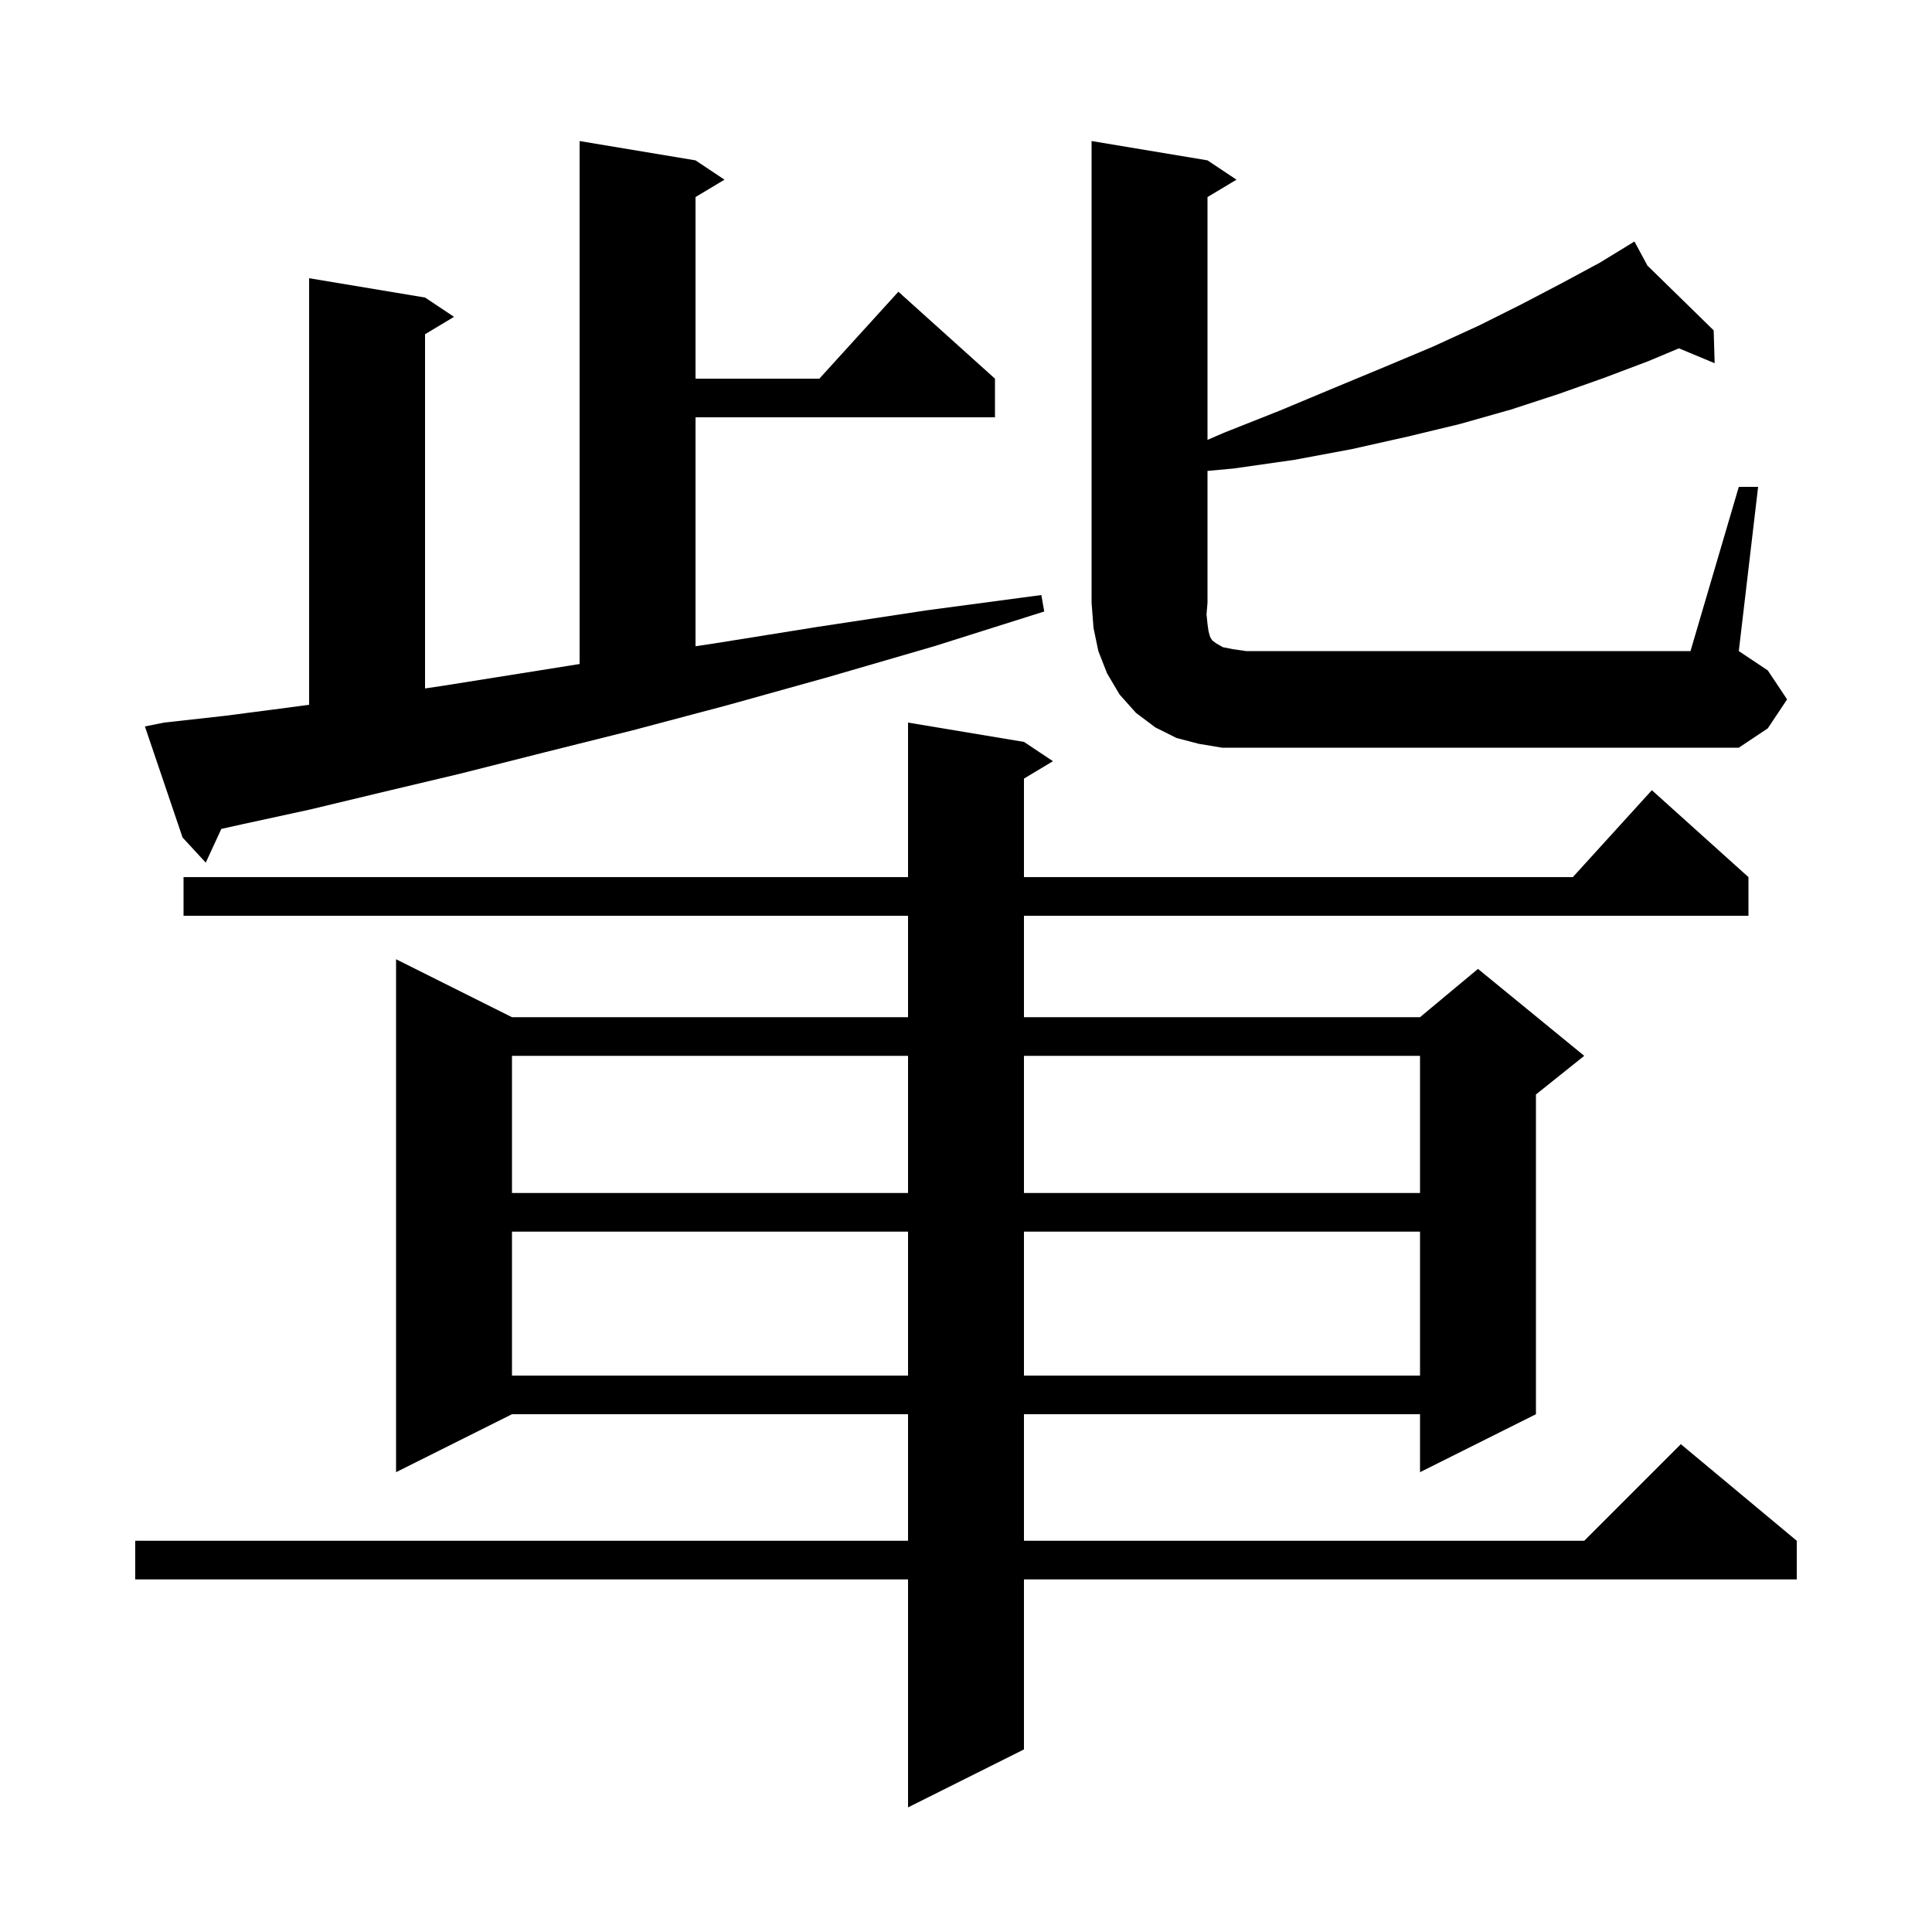
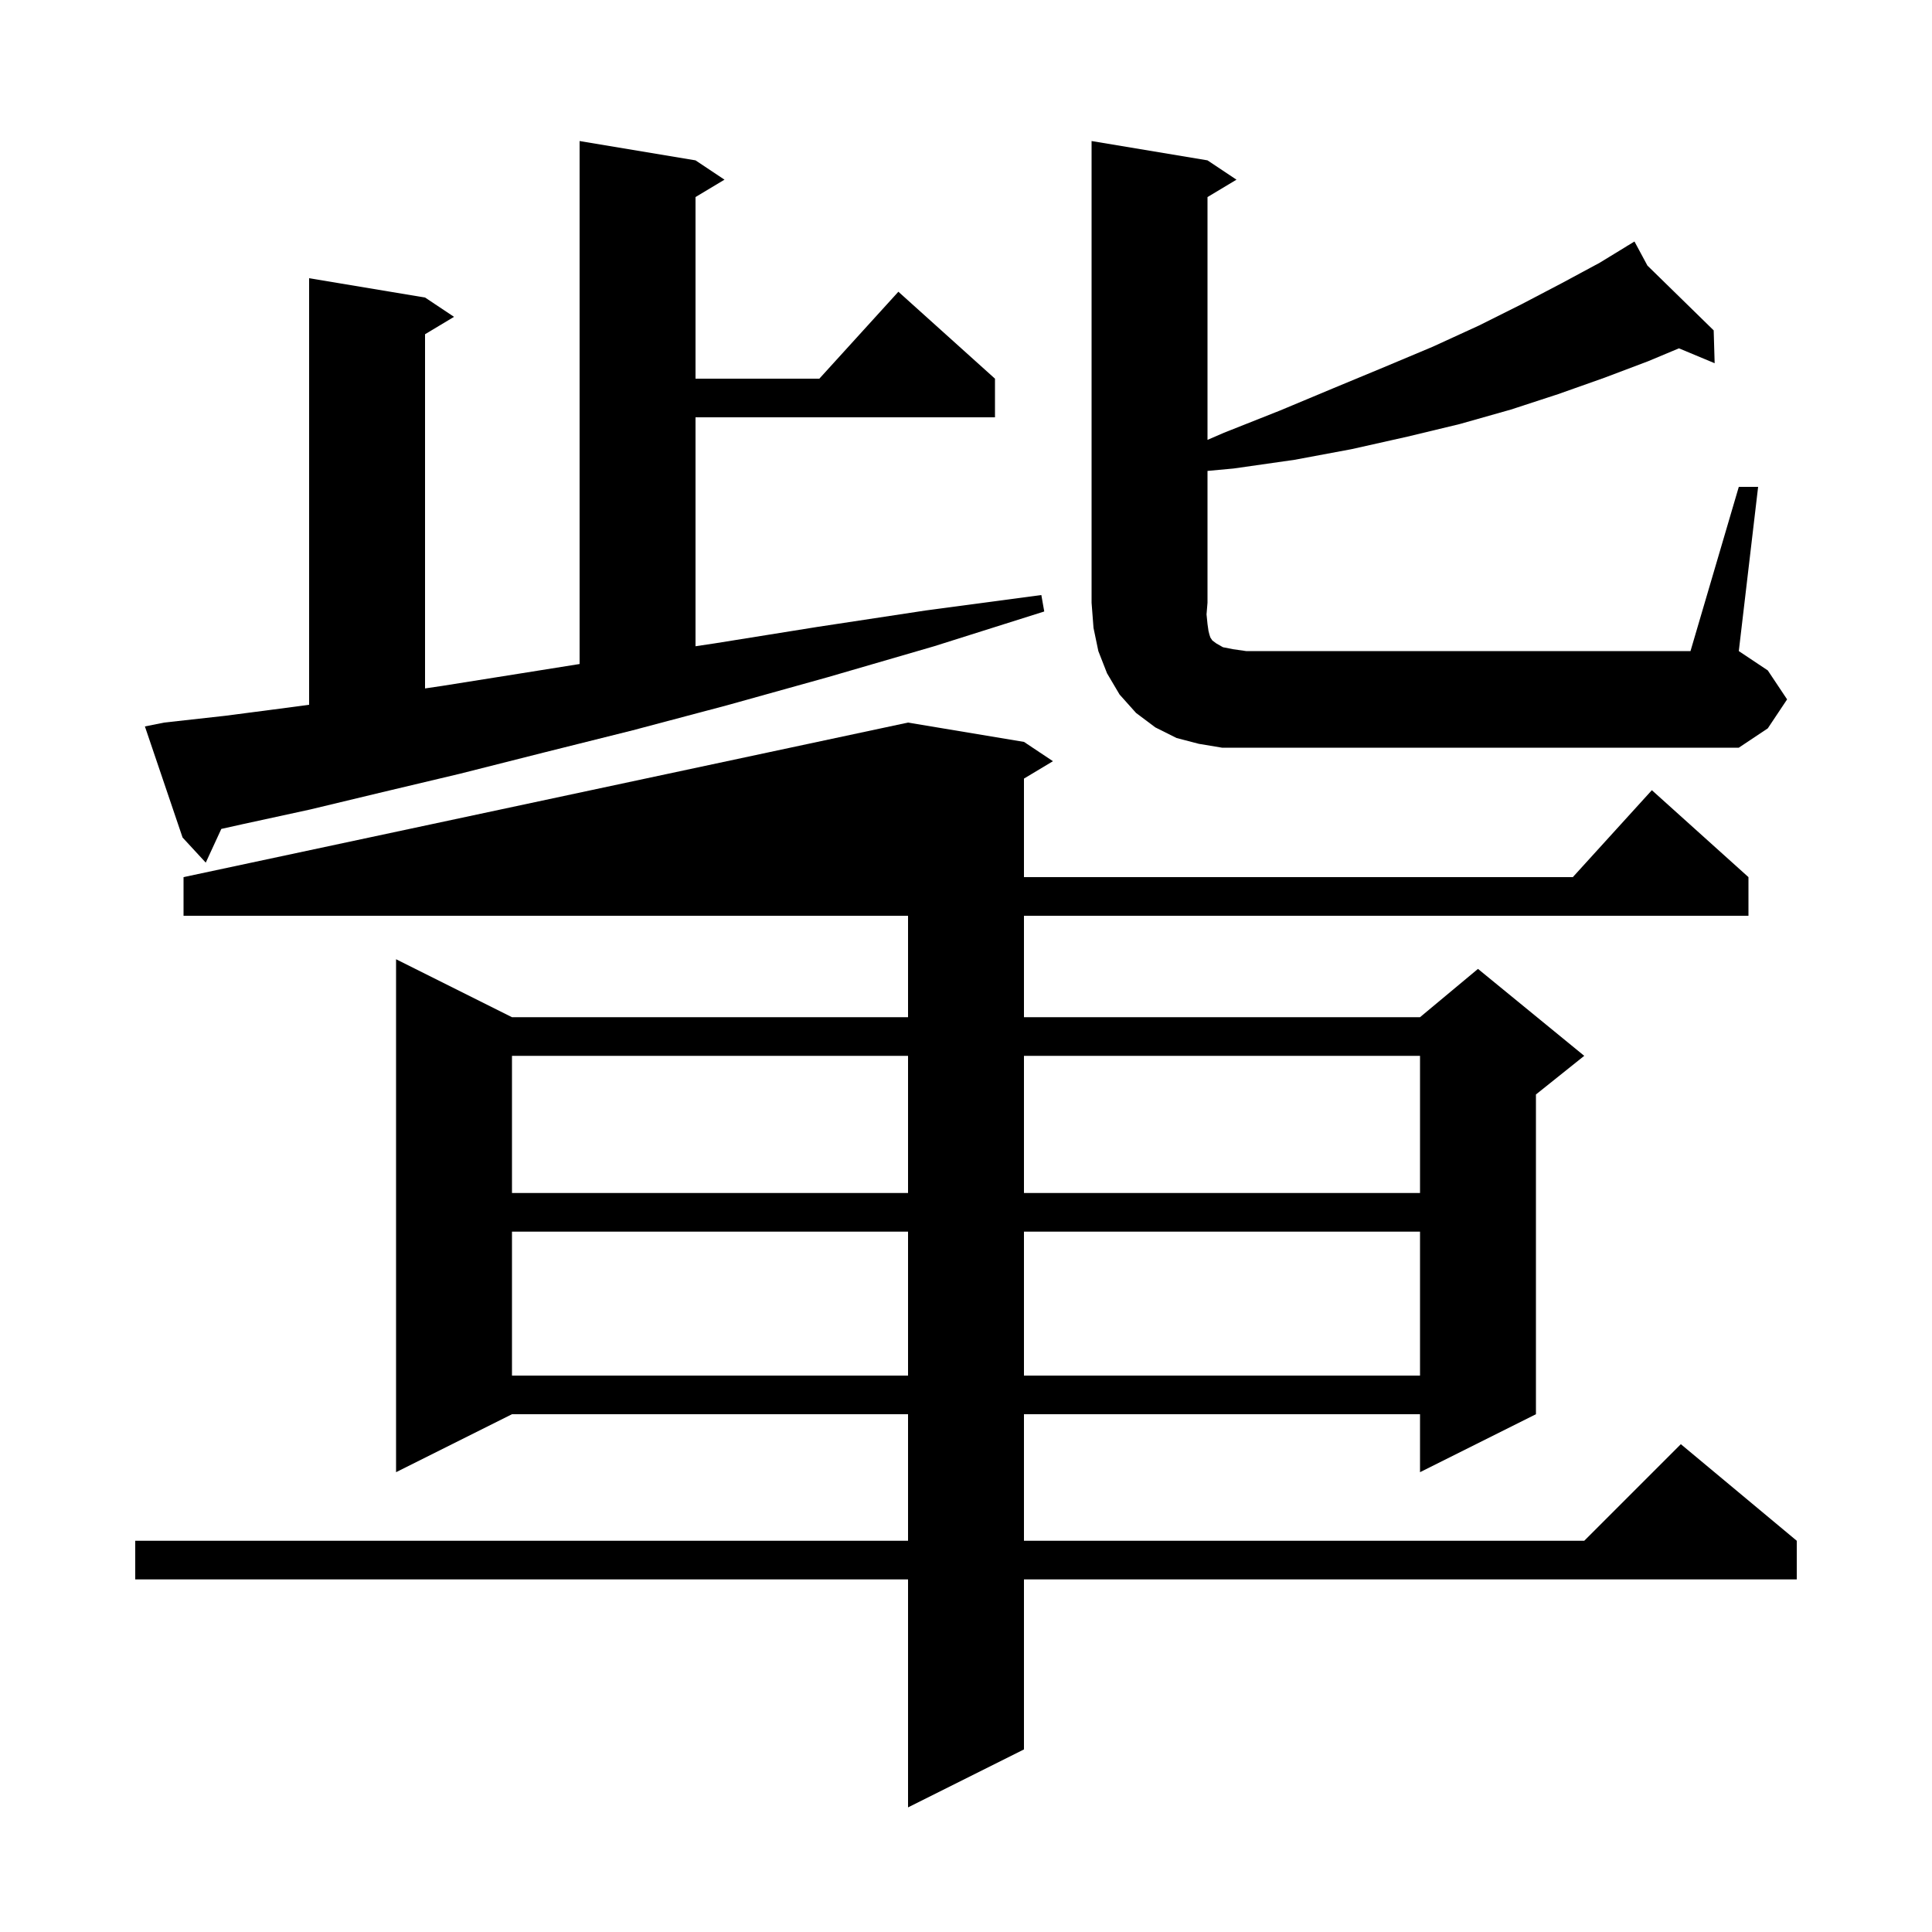
<svg xmlns="http://www.w3.org/2000/svg" version="1.1" baseProfile="full" viewBox="0 0 200 200" width="200" height="200">
  <g fill="currentColor">
-     <path d="M 106.0 76.8 L 109.0 78.8 L 106.0 80.6 L 106.0 90.8 L 162.818 90.8 L 171.0 81.8 L 181.0 90.8 L 181.0 94.8 L 106.0 94.8 L 106.0 105.3 L 147.0 105.3 L 153.0 100.3 L 164.0 109.3 L 159.0 113.3 L 159.0 146.4 L 147.0 152.4 L 147.0 146.4 L 106.0 146.4 L 106.0 159.5 L 164.0 159.5 L 174.0 149.5 L 186.0 159.5 L 186.0 163.5 L 106.0 163.5 L 106.0 181.1 L 94.0 187.1 L 94.0 163.5 L 14.0 163.5 L 14.0 159.5 L 94.0 159.5 L 94.0 146.4 L 53.0 146.4 L 41.0 152.4 L 41.0 99.3 L 53.0 105.3 L 94.0 105.3 L 94.0 94.8 L 19.0 94.8 L 19.0 90.8 L 94.0 90.8 L 94.0 74.8 Z M 53.0 127.5 L 53.0 142.4 L 94.0 142.4 L 94.0 127.5 Z M 106.0 127.5 L 106.0 142.4 L 147.0 142.4 L 147.0 127.5 Z M 53.0 109.3 L 53.0 123.5 L 94.0 123.5 L 94.0 109.3 Z M 106.0 109.3 L 106.0 123.5 L 147.0 123.5 L 147.0 109.3 Z M 17.0 74.8 L 23.3 74.1 L 30.2 73.2 L 32.0 72.96 L 32.0 28.8 L 44.0 30.8 L 47.0 32.8 L 44.0 34.6 L 44.0 71.267 L 45.8 71.0 L 54.6 69.6 L 60.0 68.738 L 60.0 14.6 L 72.0 16.6 L 75.0 18.6 L 72.0 20.4 L 72.0 39.2 L 84.818 39.2 L 93.0 30.2 L 103.0 39.2 L 103.0 43.2 L 72.0 43.2 L 72.0 66.9 L 74.0 66.6 L 84.6 64.9 L 95.8 63.2 L 107.8 61.6 L 108.1 63.3 L 96.7 66.9 L 85.7 70.1 L 75.3 73.0 L 65.5 75.6 L 56.3 77.9 L 47.6 80.1 L 39.6 82.0 L 32.1 83.8 L 25.2 85.3 L 22.911 85.809 L 21.3 89.3 L 18.9 86.7 L 15.0 75.2 Z M 180.0 50.4 L 182.0 50.4 L 180.0 67.4 L 183.0 69.4 L 185.0 72.4 L 183.0 75.4 L 180.0 77.4 L 126.5 77.4 L 124.1 77.0 L 121.8 76.4 L 119.6 75.3 L 117.6 73.8 L 115.9 71.9 L 114.6 69.7 L 113.7 67.4 L 113.2 65.0 L 113.0 62.4 L 113.0 14.6 L 125.0 16.6 L 128.0 18.6 L 125.0 20.4 L 125.0 45.537 L 126.7 44.8 L 132.5 42.5 L 138.0 40.2 L 143.3 38.0 L 148.3 35.9 L 153.1 33.7 L 157.5 31.5 L 161.7 29.3 L 165.6 27.2 L 168.441 25.464 L 168.4 25.4 L 168.456 25.455 L 169.2 25.0 L 170.541 27.493 L 177.4 34.2 L 177.5 37.6 L 173.803 36.059 L 170.6 37.4 L 166.1 39.1 L 161.3 40.8 L 156.4 42.4 L 151.1 43.9 L 145.7 45.2 L 139.9 46.5 L 134.0 47.6 L 127.7 48.5 L 125.0 48.749 L 125.0 62.4 L 124.9 63.6 L 125.0 64.6 L 125.1 65.3 L 125.2 65.7 L 125.3 66.0 L 125.5 66.3 L 125.9 66.6 L 126.6 67.0 L 127.6 67.2 L 129.0 67.4 L 175.0 67.4 Z " />
+     <path d="M 106.0 76.8 L 109.0 78.8 L 106.0 80.6 L 106.0 90.8 L 162.818 90.8 L 171.0 81.8 L 181.0 90.8 L 181.0 94.8 L 106.0 94.8 L 106.0 105.3 L 147.0 105.3 L 153.0 100.3 L 164.0 109.3 L 159.0 113.3 L 159.0 146.4 L 147.0 152.4 L 147.0 146.4 L 106.0 146.4 L 106.0 159.5 L 164.0 159.5 L 174.0 149.5 L 186.0 159.5 L 186.0 163.5 L 106.0 163.5 L 106.0 181.1 L 94.0 187.1 L 94.0 163.5 L 14.0 163.5 L 14.0 159.5 L 94.0 159.5 L 94.0 146.4 L 53.0 146.4 L 41.0 152.4 L 41.0 99.3 L 53.0 105.3 L 94.0 105.3 L 94.0 94.8 L 19.0 94.8 L 19.0 90.8 L 94.0 74.8 Z M 53.0 127.5 L 53.0 142.4 L 94.0 142.4 L 94.0 127.5 Z M 106.0 127.5 L 106.0 142.4 L 147.0 142.4 L 147.0 127.5 Z M 53.0 109.3 L 53.0 123.5 L 94.0 123.5 L 94.0 109.3 Z M 106.0 109.3 L 106.0 123.5 L 147.0 123.5 L 147.0 109.3 Z M 17.0 74.8 L 23.3 74.1 L 30.2 73.2 L 32.0 72.96 L 32.0 28.8 L 44.0 30.8 L 47.0 32.8 L 44.0 34.6 L 44.0 71.267 L 45.8 71.0 L 54.6 69.6 L 60.0 68.738 L 60.0 14.6 L 72.0 16.6 L 75.0 18.6 L 72.0 20.4 L 72.0 39.2 L 84.818 39.2 L 93.0 30.2 L 103.0 39.2 L 103.0 43.2 L 72.0 43.2 L 72.0 66.9 L 74.0 66.6 L 84.6 64.9 L 95.8 63.2 L 107.8 61.6 L 108.1 63.3 L 96.7 66.9 L 85.7 70.1 L 75.3 73.0 L 65.5 75.6 L 56.3 77.9 L 47.6 80.1 L 39.6 82.0 L 32.1 83.8 L 25.2 85.3 L 22.911 85.809 L 21.3 89.3 L 18.9 86.7 L 15.0 75.2 Z M 180.0 50.4 L 182.0 50.4 L 180.0 67.4 L 183.0 69.4 L 185.0 72.4 L 183.0 75.4 L 180.0 77.4 L 126.5 77.4 L 124.1 77.0 L 121.8 76.4 L 119.6 75.3 L 117.6 73.8 L 115.9 71.9 L 114.6 69.7 L 113.7 67.4 L 113.2 65.0 L 113.0 62.4 L 113.0 14.6 L 125.0 16.6 L 128.0 18.6 L 125.0 20.4 L 125.0 45.537 L 126.7 44.8 L 132.5 42.5 L 138.0 40.2 L 143.3 38.0 L 148.3 35.9 L 153.1 33.7 L 157.5 31.5 L 161.7 29.3 L 165.6 27.2 L 168.441 25.464 L 168.4 25.4 L 168.456 25.455 L 169.2 25.0 L 170.541 27.493 L 177.4 34.2 L 177.5 37.6 L 173.803 36.059 L 170.6 37.4 L 166.1 39.1 L 161.3 40.8 L 156.4 42.4 L 151.1 43.9 L 145.7 45.2 L 139.9 46.5 L 134.0 47.6 L 127.7 48.5 L 125.0 48.749 L 125.0 62.4 L 124.9 63.6 L 125.0 64.6 L 125.1 65.3 L 125.2 65.7 L 125.3 66.0 L 125.5 66.3 L 125.9 66.6 L 126.6 67.0 L 127.6 67.2 L 129.0 67.4 L 175.0 67.4 Z " />
  </g>
</svg>